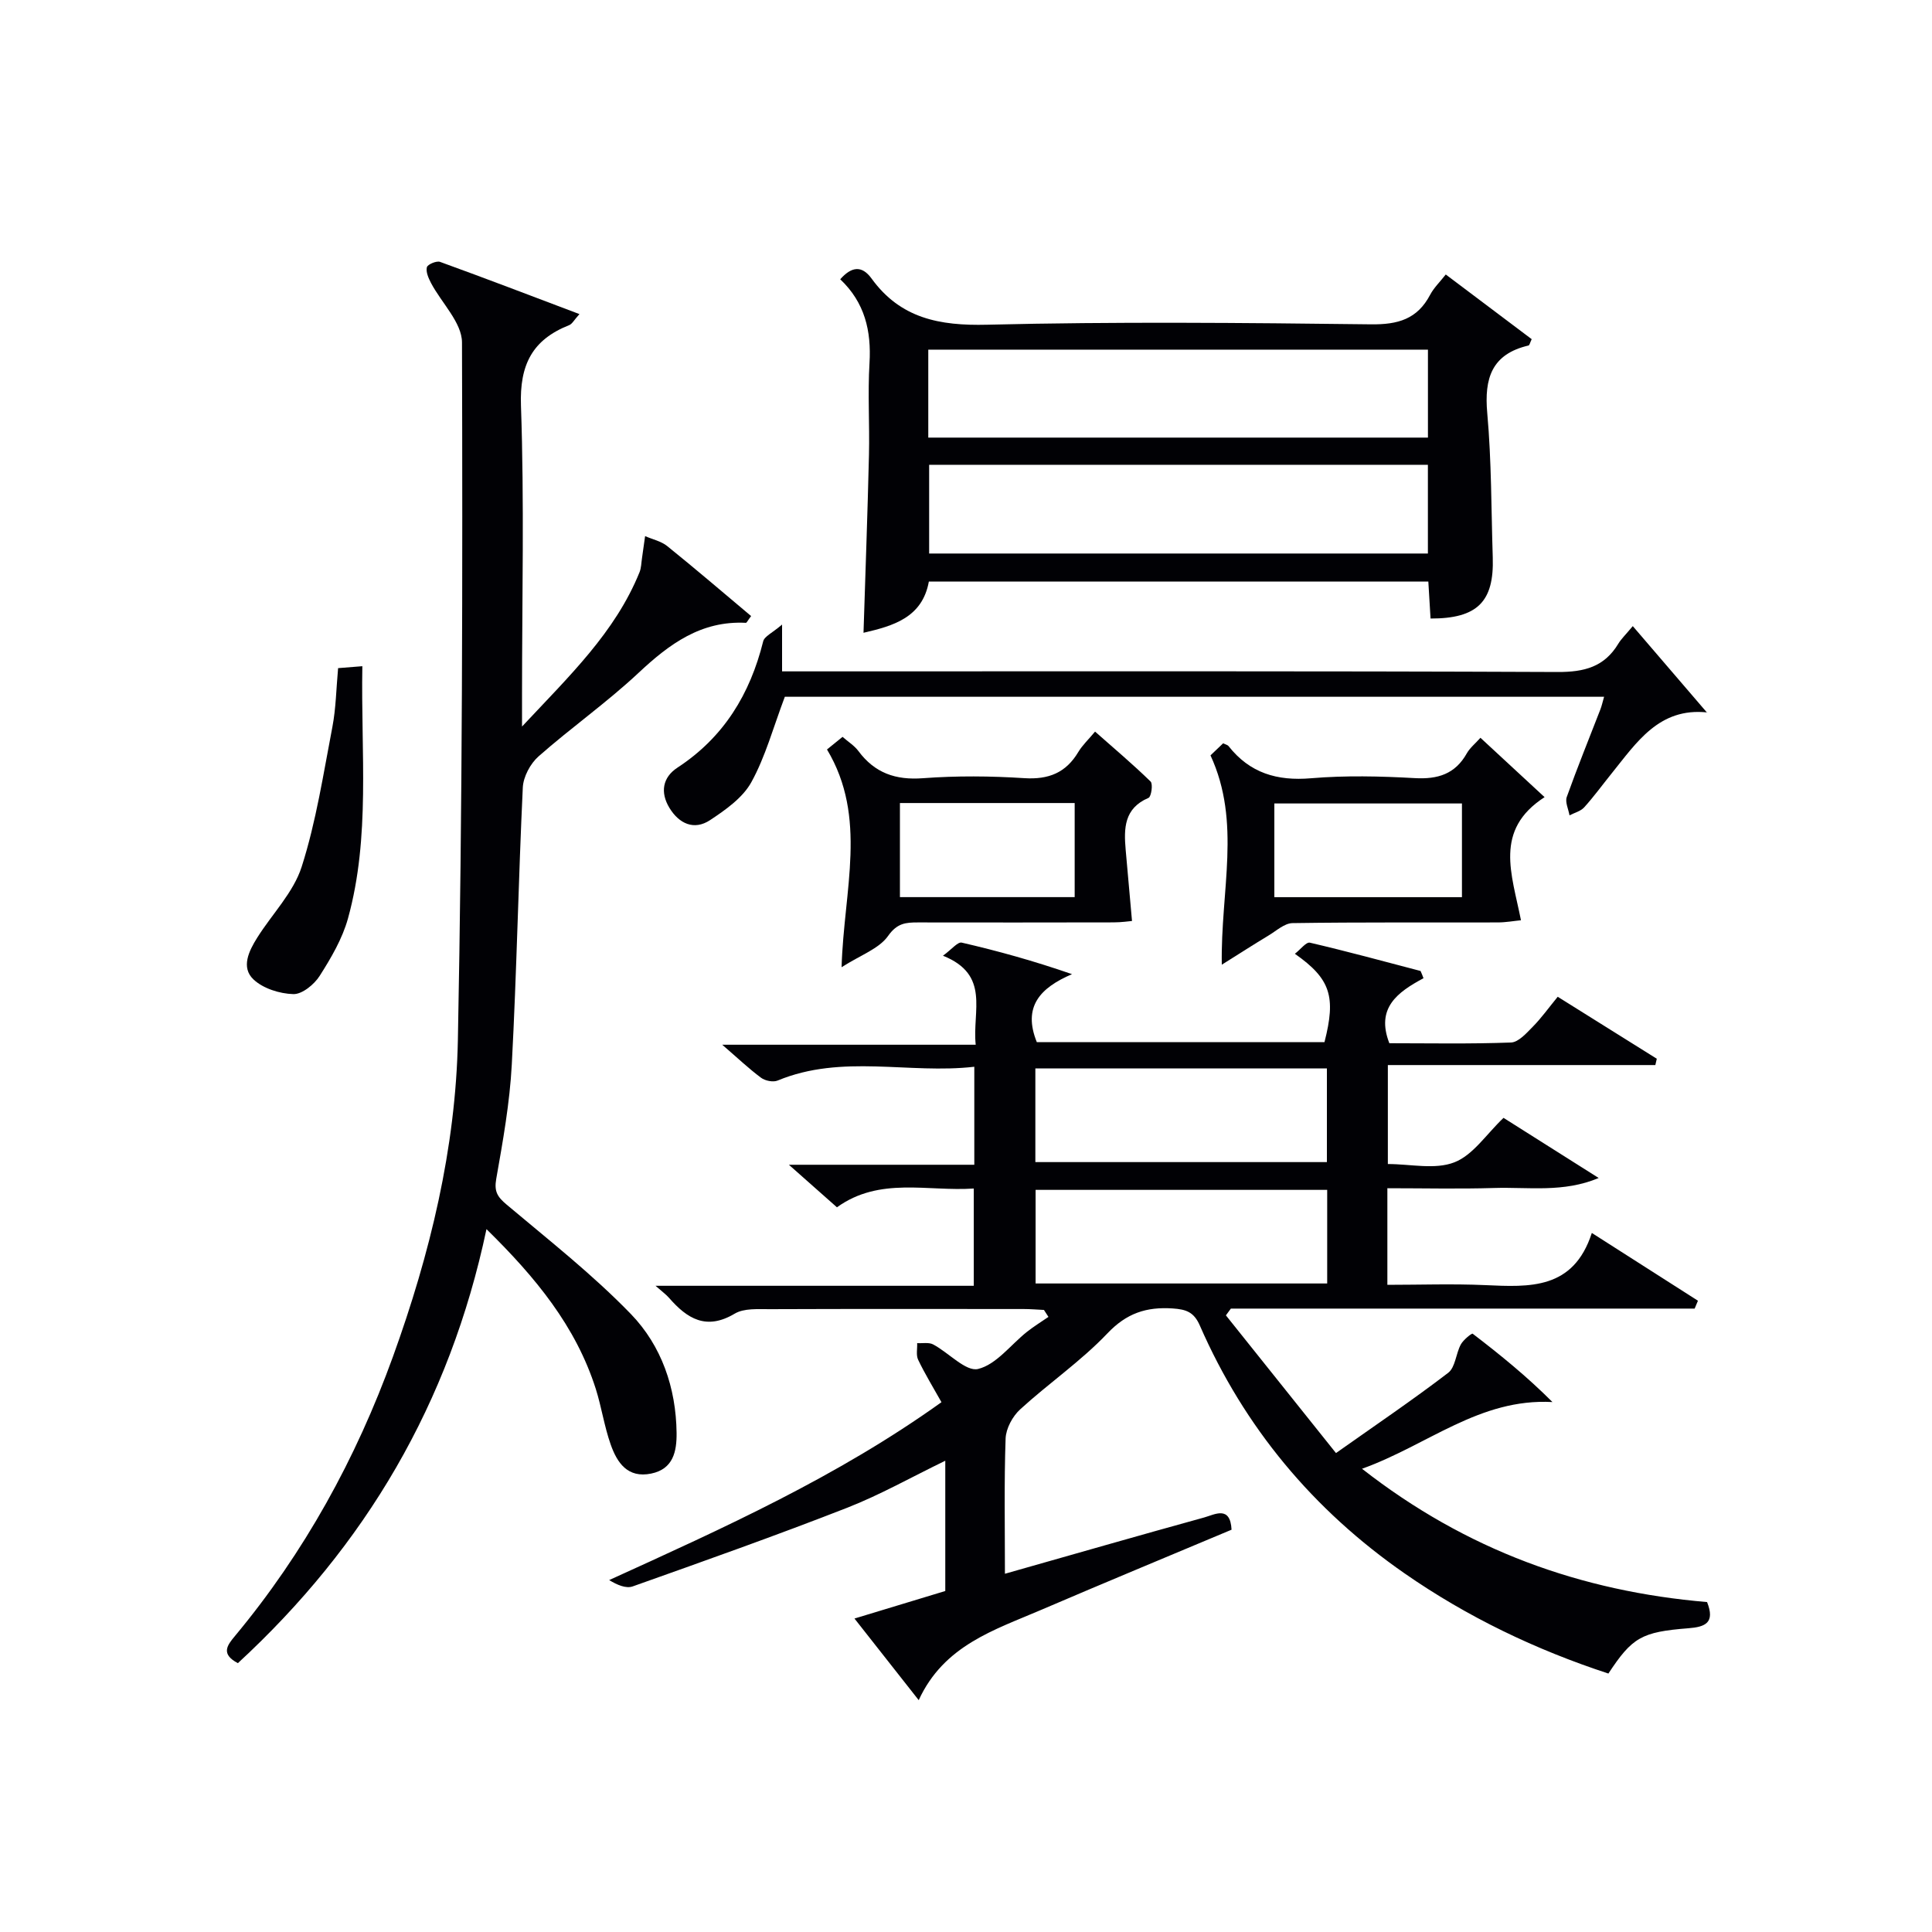
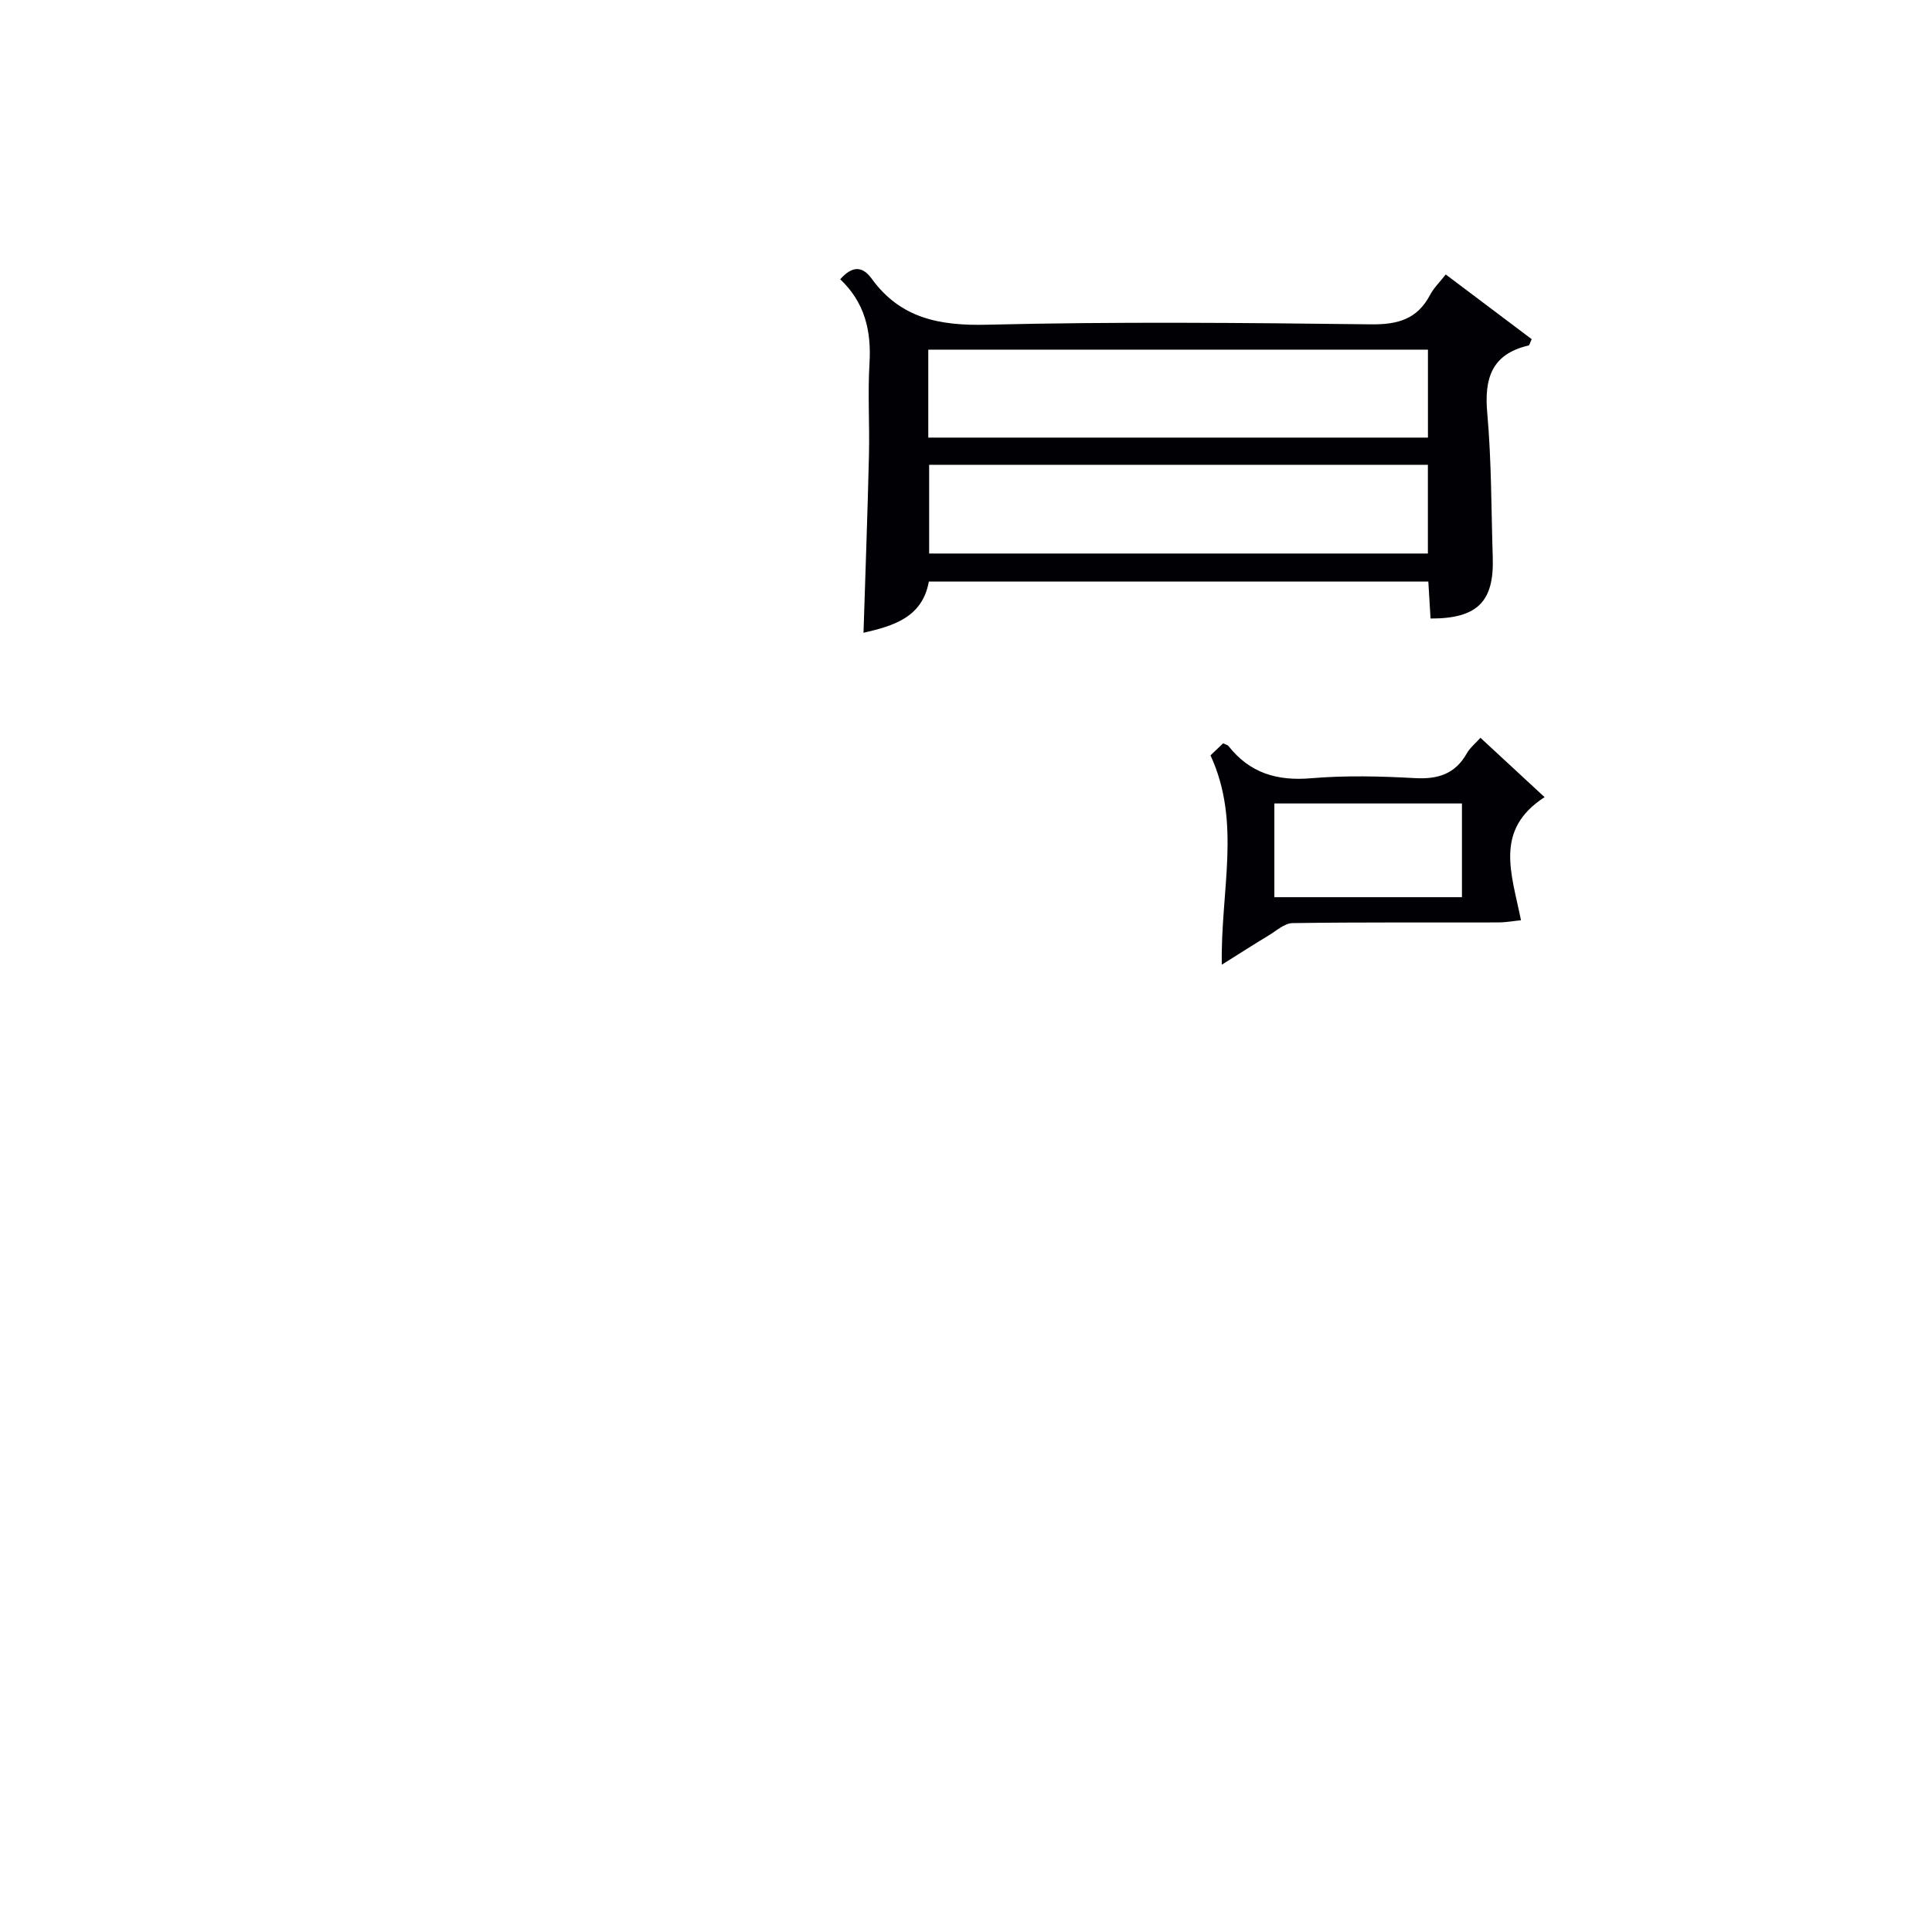
<svg xmlns="http://www.w3.org/2000/svg" enable-background="new 0 0 400 400" viewBox="0 0 400 400">
  <g fill="#010105">
-     <path d="m294.72 202.53c-5.37 2.88-9.91 6.16-7.07 13.46 8.27 0 16.74.17 25.19-.15 1.56-.06 3.21-1.95 4.52-3.28 1.74-1.76 3.19-3.8 5.15-6.19 6.94 4.34 13.73 8.58 20.51 12.83-.1.44-.2.88-.3 1.31-18.35 0-36.69 0-55.38 0v20.49c4.67 0 9.75 1.21 13.76-.35 3.87-1.49 6.64-5.84 10.19-9.21 6.34 4.01 13.02 8.23 19.7 12.45-7.29 3.08-14.52 1.85-21.64 2.07-7.28.22-14.58.05-22.11.05v20c6.74 0 13.51-.24 20.25.06 9.2.41 18.27.97 22.08-10.8 7.89 5.04 14.93 9.53 21.97 14.03-.23.54-.46 1.09-.68 1.63-32.01 0-64.01 0-96.02 0-.34.47-.68.94-1.03 1.4 7.4 9.26 14.79 18.51 22.79 28.51 8.27-5.84 15.92-11.02 23.24-16.62 1.48-1.14 1.58-3.97 2.61-5.87.52-.96 2.27-2.36 2.45-2.22 5.68 4.34 11.23 8.85 16.52 14.15-15.11-.82-25.8 8.92-39.43 13.81 21.63 16.91 45.38 25.39 71.44 27.6 1.71 4.3-.38 5.15-3.84 5.42-9.76.76-11.66 1.91-16.59 9.38-14.99-4.91-29.15-11.67-42.2-20.74-18.91-13.14-33.16-30.2-42.39-51.32-1.22-2.79-2.83-3.34-5.62-3.53-5.44-.36-9.54.97-13.53 5.18-5.47 5.75-12.16 10.33-18.04 15.71-1.58 1.44-2.94 3.96-3.02 6.04-.32 9.11-.14 18.25-.14 28 14.14-4.01 27.67-7.91 41.24-11.65 2.2-.61 5.42-2.55 5.68 2.53-13.09 5.5-26.28 10.96-39.4 16.59-9.7 4.17-20.16 7.34-25.37 18.7-4.61-5.86-8.68-11.04-13.3-16.9 6.56-1.99 12.61-3.82 18.8-5.7 0-8.96 0-17.73 0-26.97-6.98 3.38-13.47 7.06-20.35 9.75-14.67 5.73-29.53 11-44.37 16.27-1.39.49-3.24-.32-4.87-1.31 23.77-10.82 47.22-21.38 68.8-36.83-1.7-3.04-3.42-5.84-4.83-8.79-.46-.96-.15-2.28-.2-3.44 1.12.07 2.43-.21 3.33.28 3.21 1.71 6.76 5.68 9.28 5.07 3.77-.91 6.75-5.01 10.11-7.68 1.42-1.12 2.97-2.08 4.46-3.1-.31-.48-.62-.96-.93-1.44-1.41-.07-2.81-.19-4.22-.19-17.5-.01-35-.04-52.5.03-2.47.01-5.37-.23-7.31.93-5.88 3.5-9.83 1.05-13.59-3.27-.62-.71-1.41-1.27-2.8-2.5h65.89c0-6.8 0-13.19 0-20.14-9.56.66-19.48-2.49-28.33 3.89-3.11-2.75-6.06-5.37-9.95-8.81h38.39c0-6.85 0-13.12 0-20.29-13.54 1.56-27.36-2.69-40.73 2.86-.93.38-2.57.05-3.42-.58-2.53-1.88-4.82-4.06-8.04-6.84h52.48c-.75-7 3.09-14.47-6.78-18.43 1.79-1.29 3.05-2.91 3.89-2.71 7.5 1.73 14.93 3.79 22.83 6.53-6.62 2.83-10.25 6.75-7.29 14.07h59.56c2.41-9.41 1.28-13.09-6.13-18.29 1.16-.89 2.34-2.48 3.11-2.3 7.68 1.79 15.28 3.86 22.91 5.86.23.49.42 1 .61 1.5zm-80.36 18.68v19.39h60.36c0-6.66 0-12.92 0-19.39-20.18 0-40.1 0-60.36 0zm60.42 25.14c-20.45 0-40.48 0-60.37 0v19.38h60.37c0-6.52 0-12.78 0-19.38z" />
-     <path d="m100.72 254.48c-7.63 36.11-25.1 65.55-51.47 89.86-3.6-1.9-2.22-3.69-.6-5.63 14.39-17.3 25.06-36.71 32.71-57.84 7.67-21.22 13-43.09 13.44-65.59.94-48.12.99-96.25.85-144.38-.01-4.11-4.24-8.18-6.42-12.32-.52-1-1.09-2.29-.85-3.25.15-.59 2-1.38 2.73-1.11 9.47 3.43 18.88 7.04 28.86 10.81-1.1 1.21-1.5 2.04-2.13 2.29-7.64 3.02-10.28 8.2-9.98 16.67.7 19.97.22 39.98.22 59.97v6.46c9.85-10.53 19.29-19.51 24.33-31.95.36-.9.36-1.94.51-2.92.22-1.51.42-3.03.64-4.55 1.54.67 3.32 1.05 4.58 2.06 5.88 4.74 11.62 9.66 17.37 14.49-.71.93-.91 1.4-1.08 1.4-9.27-.48-15.85 4.38-22.25 10.38-6.55 6.13-13.95 11.33-20.68 17.27-1.7 1.5-3.16 4.23-3.26 6.46-.91 19.1-1.26 38.24-2.28 57.34-.42 7.93-1.84 15.84-3.22 23.68-.46 2.61.25 3.72 2.14 5.31 8.75 7.37 17.82 14.48 25.75 22.68 6.33 6.55 9.34 15.26 9.45 24.6.04 3.82-.68 7.48-5.27 8.42-4.88 1-7.06-2.27-8.38-6.04-1.32-3.74-1.89-7.74-3.09-11.53-4.13-12.91-12.39-23-22.62-33.04z" />
    <path d="m192.31 120.4c-1.35 7.48-7.39 9.19-13.53 10.61.39-12.36.84-24.59 1.13-36.83.15-6.33-.27-12.68.11-18.99.4-6.69-.97-12.55-6.06-17.37 2.31-2.61 4.45-2.96 6.49-.15 5.98 8.25 14.06 9.8 23.91 9.56 26.48-.65 52.99-.4 79.48-.08 5.58.07 9.6-1.07 12.25-6.11.76-1.44 1.99-2.62 3.24-4.21 6.06 4.56 11.96 9 17.79 13.39-.36.76-.45 1.26-.65 1.31-7.62 1.78-9.2 6.77-8.55 14 .89 9.92.82 19.93 1.14 29.9.29 9.14-3.18 12.65-12.88 12.63-.15-2.4-.29-4.83-.46-7.66-34.38 0-68.78 0-103.41 0zm-.12-29.8h103.45c0-6.32 0-12.25 0-18.21-34.64 0-68.99 0-103.45 0zm.18 5.63v18.37h103.26c0-6.34 0-12.26 0-18.37-34.53 0-68.76 0-103.26 0z" />
-     <path d="m162.49 144.26c-2.4 6.36-4.01 12.38-6.93 17.68-1.78 3.23-5.33 5.73-8.55 7.86-3.32 2.19-6.43.73-8.42-2.55-1.93-3.19-1.42-6.3 1.67-8.32 9.6-6.28 15.03-15.22 17.75-26.15.26-1.04 1.89-1.74 3.91-3.47v9.69h6.14c51.48 0 102.96-.09 154.44.13 5.51.02 9.66-1.05 12.55-5.85.59-.98 1.46-1.8 3-3.65 5.34 6.22 10.32 12.02 15.38 17.92.2-.31.1-.04.02-.05-9.98-1.05-14.62 6.25-19.81 12.67-1.88 2.33-3.65 4.77-5.65 6.98-.73.81-2.01 1.12-3.04 1.66-.22-1.28-.95-2.74-.57-3.8 2.18-6.09 4.62-12.09 6.96-18.13.29-.74.45-1.53.77-2.62-56.91 0-113.46 0-169.62 0z" />
-     <path d="m171.22 155.17c.91-.74 1.92-1.56 3.22-2.61 1.15 1.01 2.44 1.8 3.28 2.93 3.38 4.55 7.69 6.06 13.38 5.63 6.96-.52 14-.46 20.97-.01 5.03.32 8.62-1.11 11.19-5.43.84-1.4 2.09-2.56 3.46-4.21 3.95 3.49 7.85 6.78 11.5 10.34.52.51.14 3.14-.43 3.38-5.08 2.16-5.12 6.33-4.73 10.77.41 4.64.82 9.27 1.31 14.72-.51.04-2.19.29-3.87.29-13.49.03-26.98.03-40.48.01-2.49 0-4.28.14-6.14 2.78-1.88 2.67-5.7 3.97-9.64 6.49.47-16.03 5.44-30.97-3.02-45.08zm15.1 30.57h36.18c0-6.62 0-12.98 0-19.48-12.2 0-24.06 0-36.18 0z" />
    <path d="m306.51 152.75c4.37 4.04 8.59 7.95 13.28 12.29-10.56 6.83-6.78 15.9-4.89 25.49-1.46.14-3.14.45-4.82.45-14.16.04-28.31-.07-42.47.14-1.68.02-3.38 1.62-5.01 2.59-2.94 1.77-5.83 3.63-9.64 6.02-.27-15.41 4.09-29.43-2.34-43.34.63-.61 1.66-1.59 2.62-2.5.54.27.93.34 1.11.57 4.39 5.59 10.05 7.27 17.08 6.67 7.11-.6 14.33-.43 21.47-.03 4.79.27 8.38-.83 10.8-5.15.64-1.12 1.73-1.99 2.81-3.2zm-3.83 13.6c-13.19 0-26.01 0-38.84 0v19.4h38.84c0-6.5 0-12.74 0-19.4z" />
-     <path d="m75.02 137.93c-.32 17.94 1.7 35.29-2.97 52.21-1.16 4.2-3.5 8.19-5.87 11.91-1.13 1.78-3.63 3.82-5.45 3.77-2.83-.08-6.27-1.16-8.26-3.05-2.62-2.49-.93-5.91.79-8.64 3.08-4.91 7.5-9.35 9.2-14.68 3-9.38 4.49-19.25 6.36-28.96.74-3.88.79-7.89 1.18-12.16 1.54-.13 2.95-.24 5.02-.4z" />
  </g>
</svg>